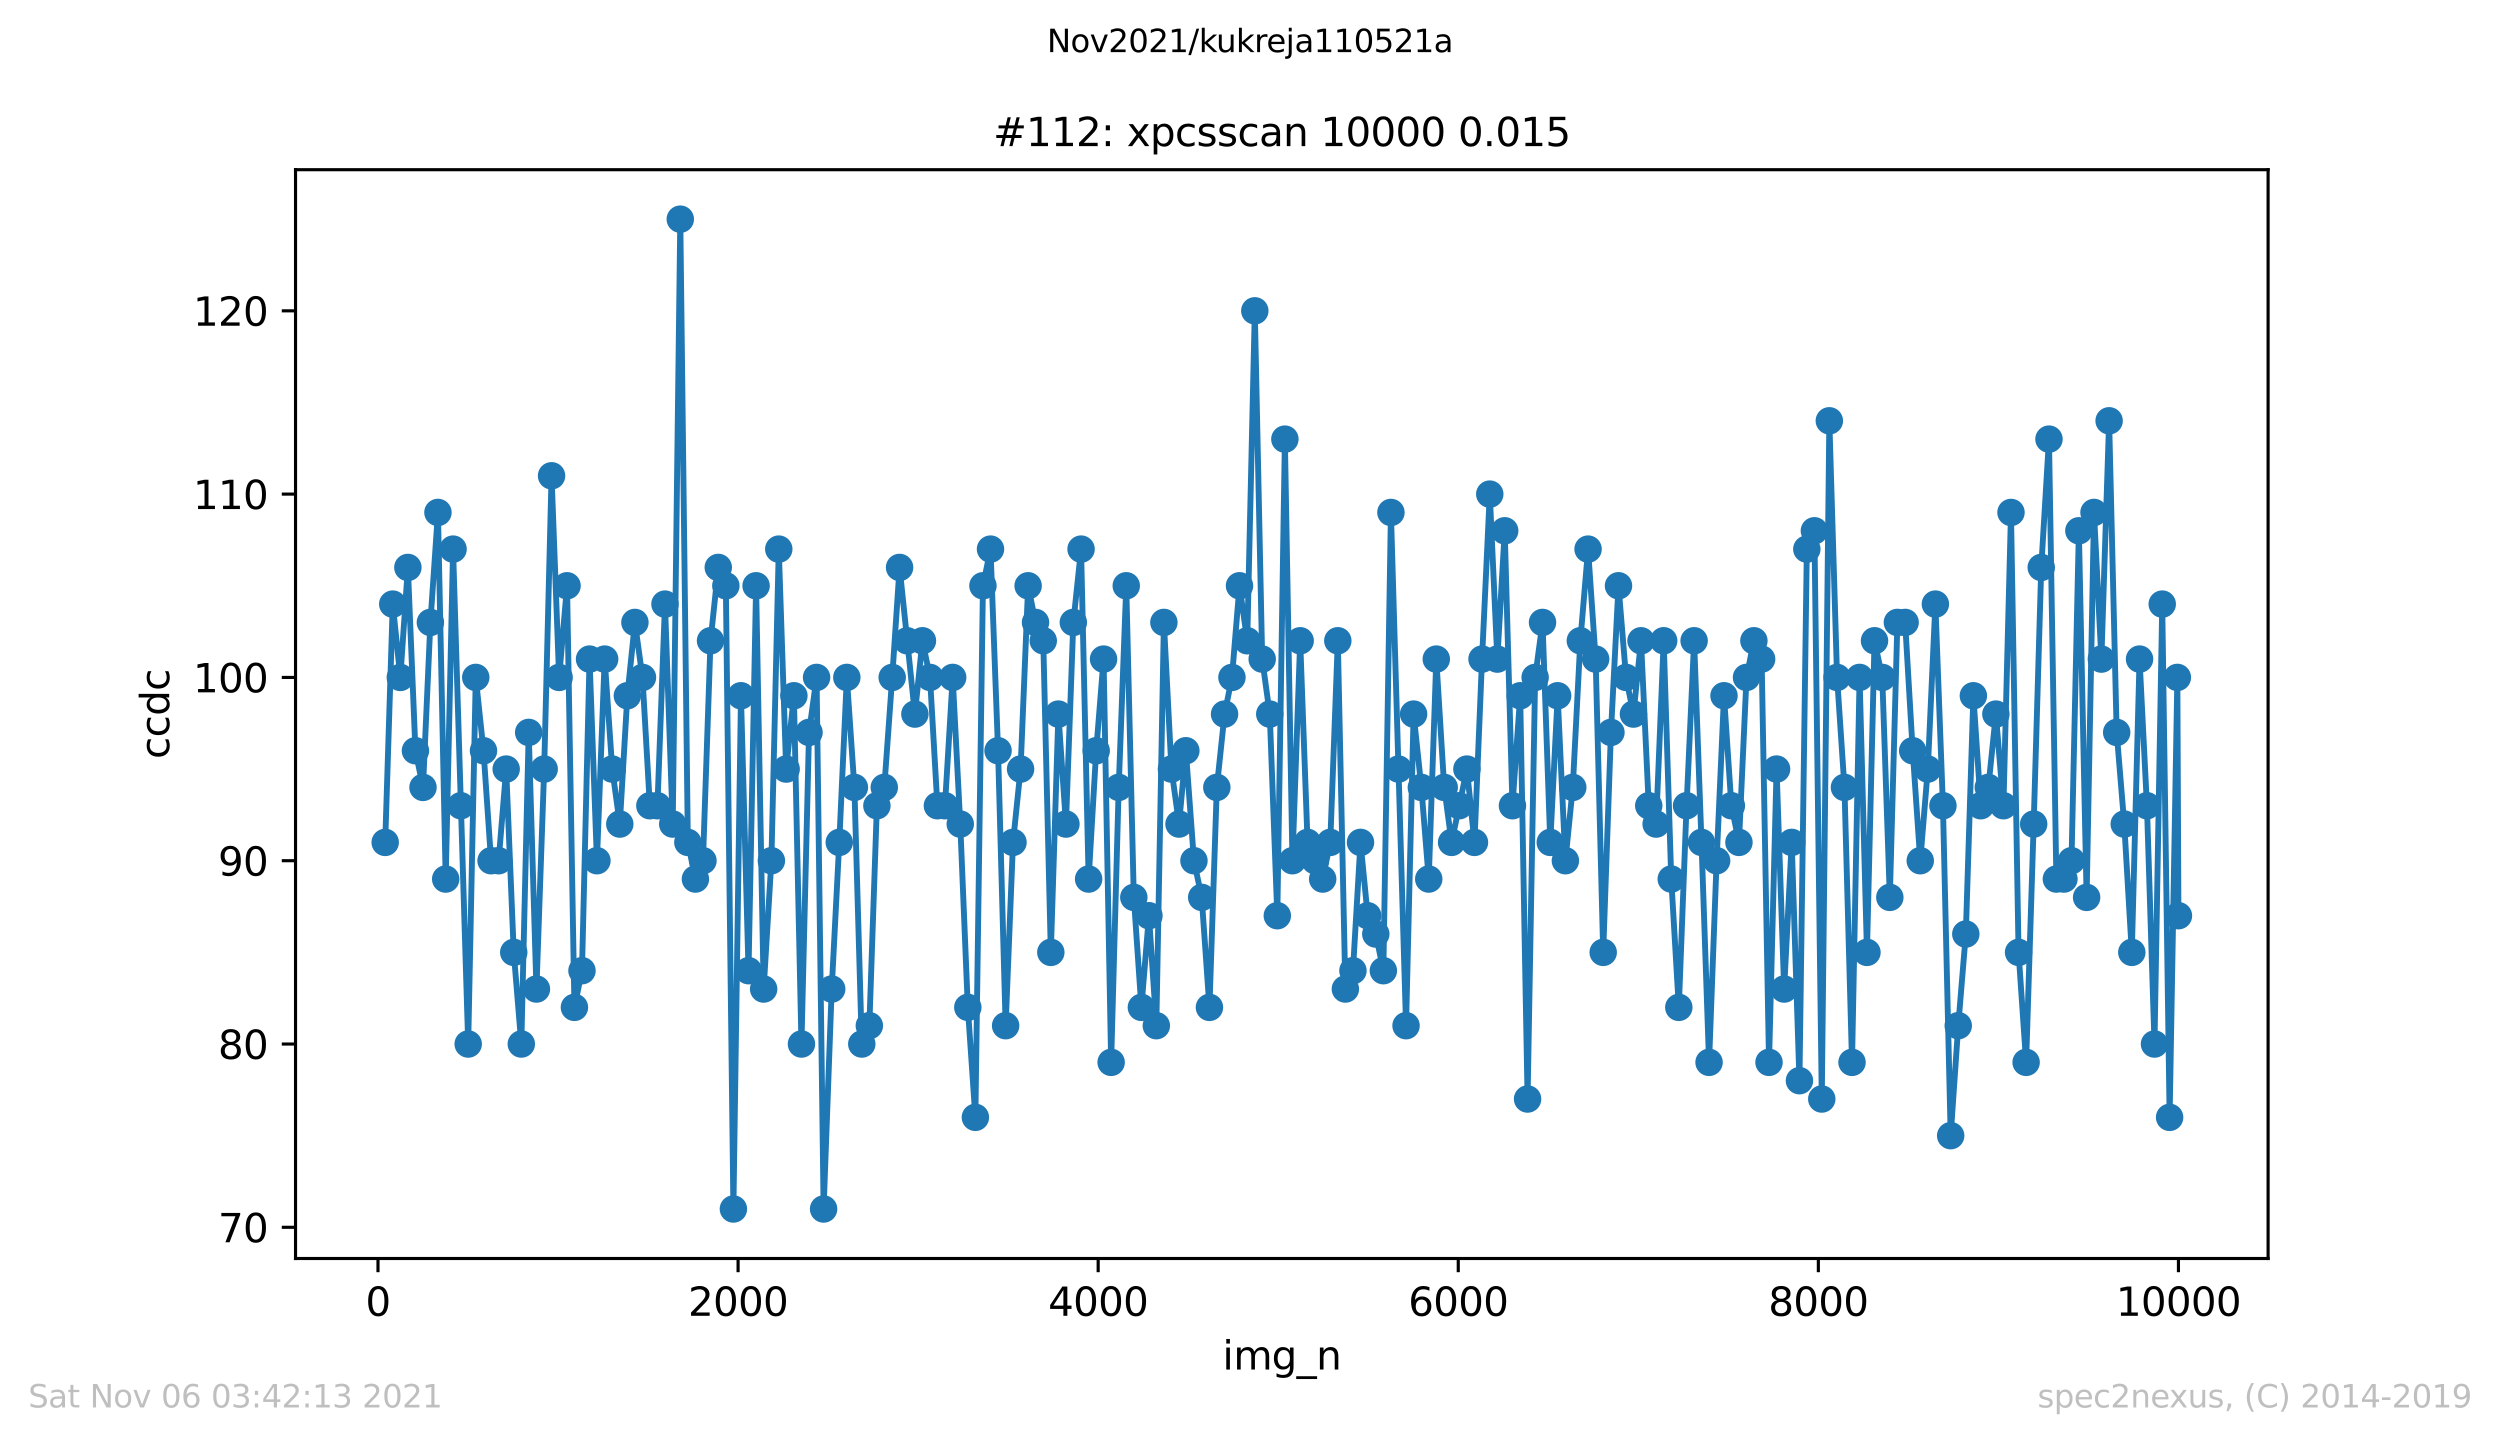
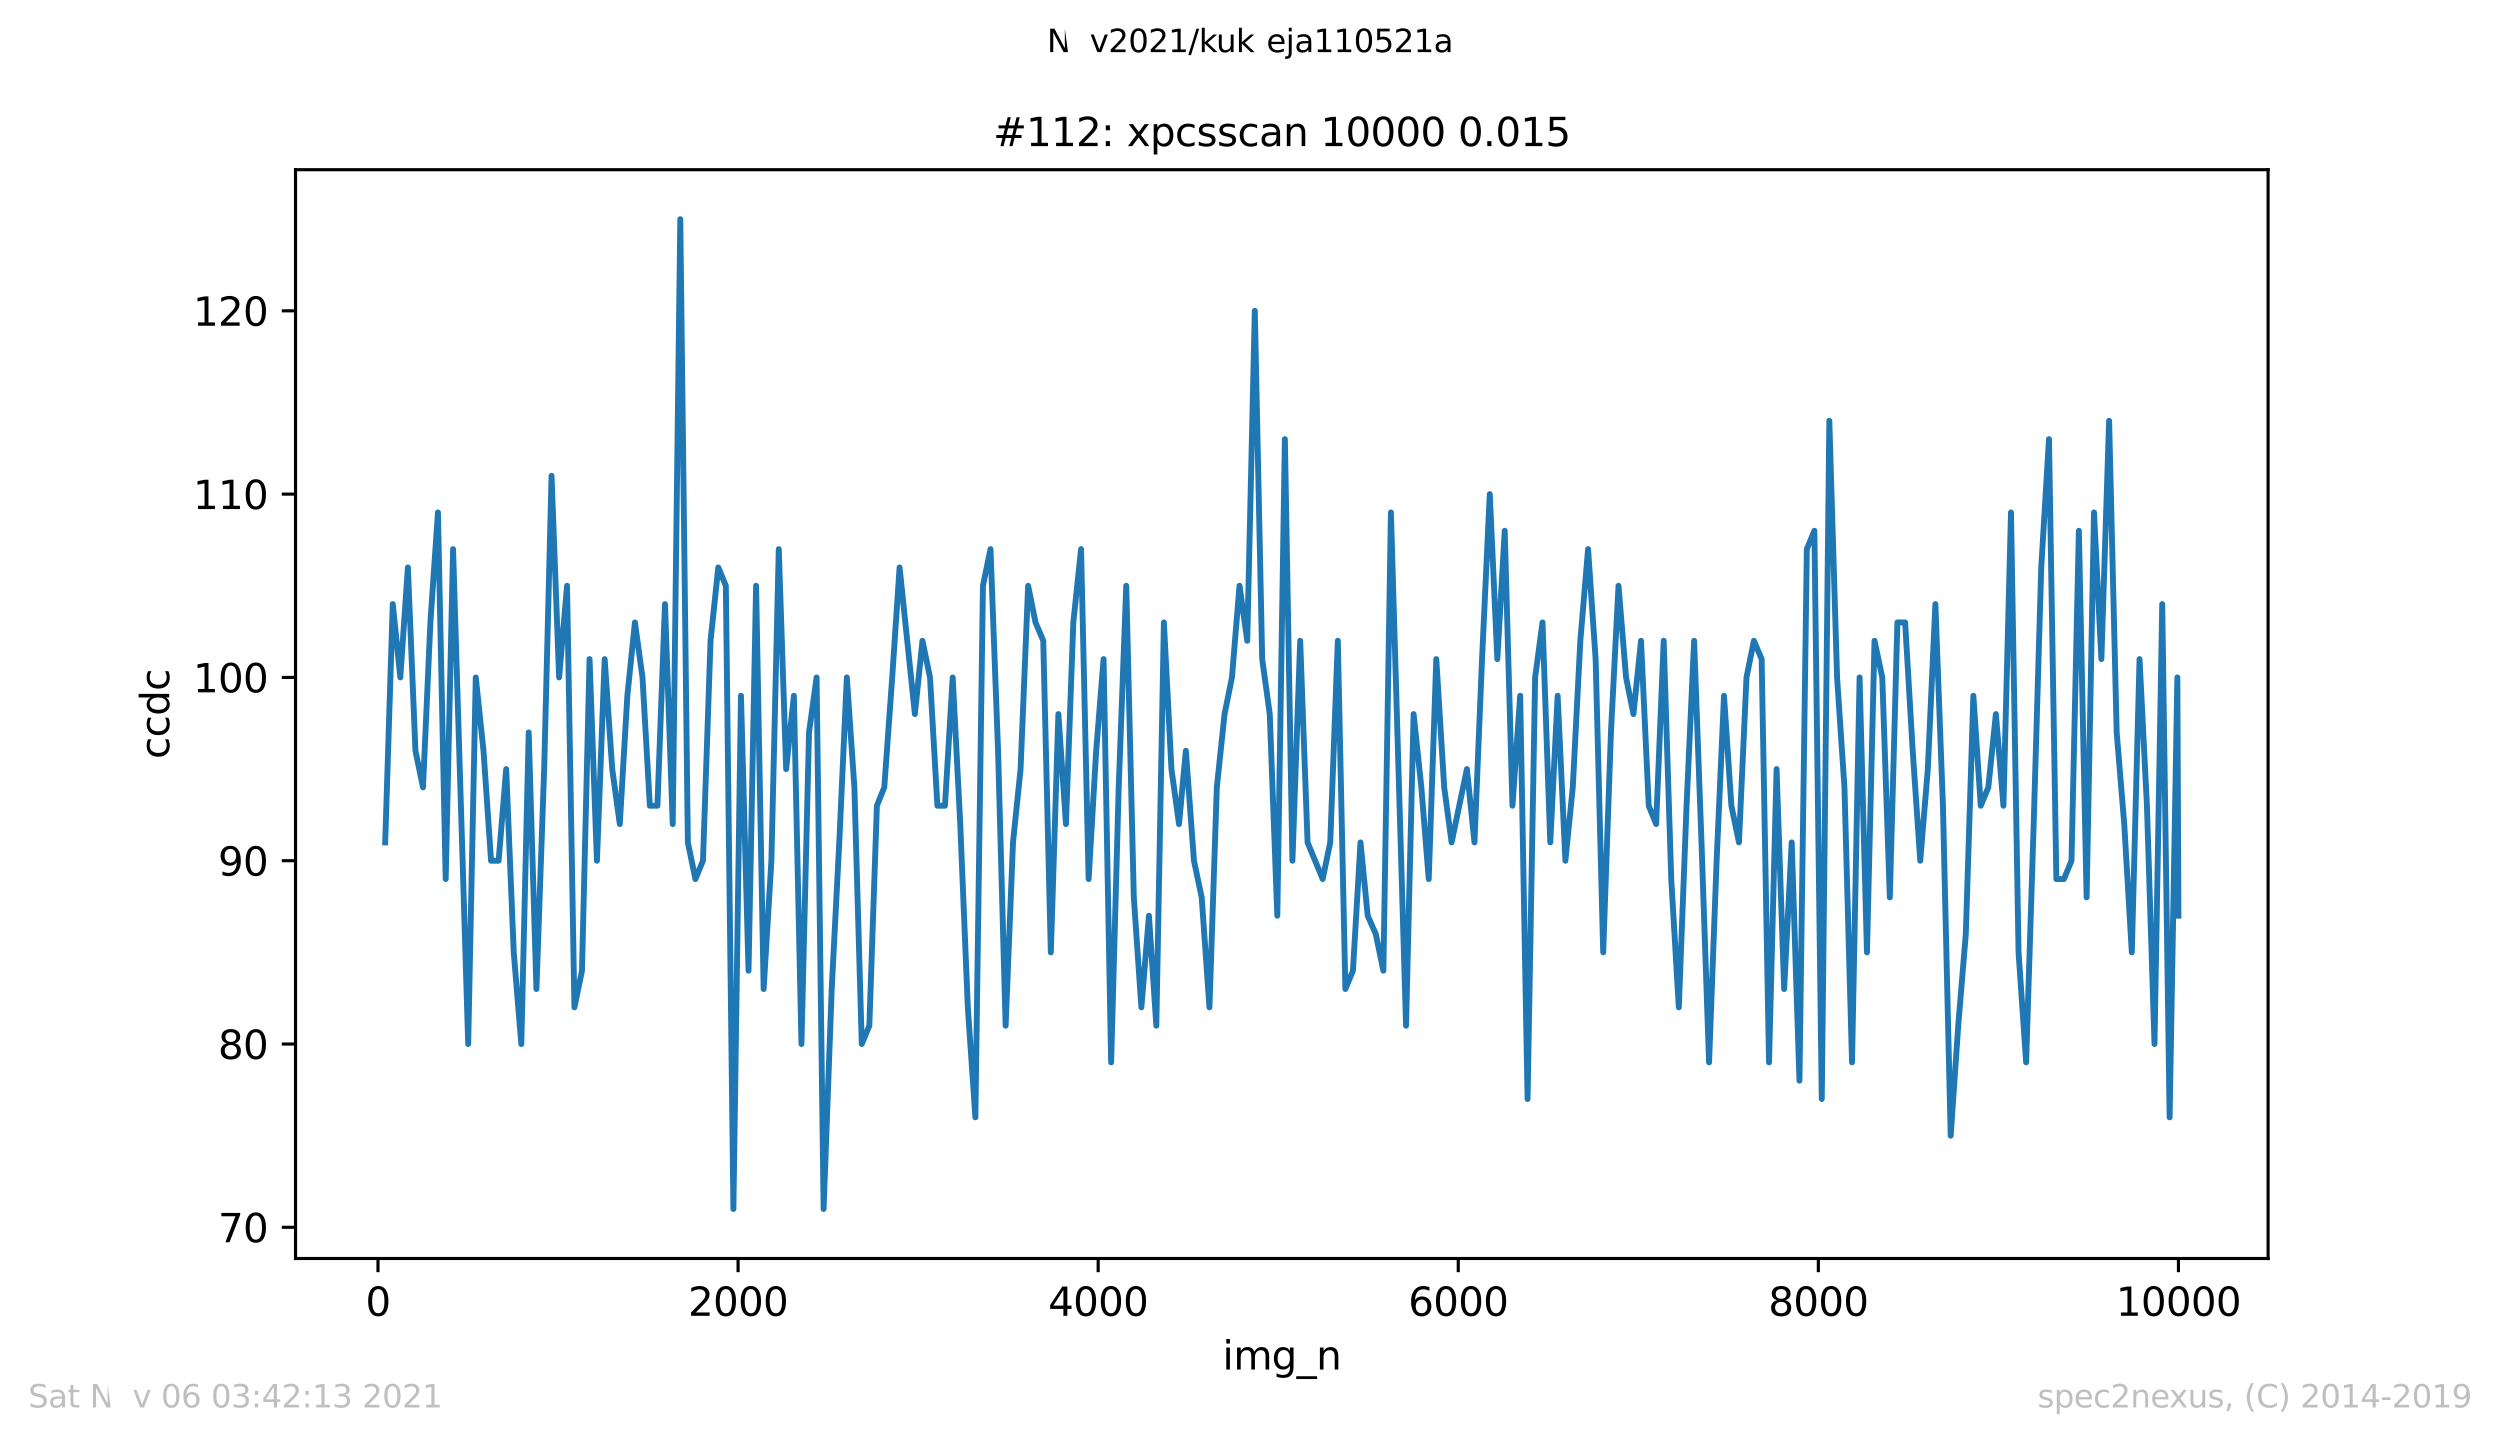
<svg xmlns="http://www.w3.org/2000/svg" xmlns:xlink="http://www.w3.org/1999/xlink" height="367.2pt" version="1.1" viewBox="0 0 636.48 367.2" width="636.48pt">
  <defs>
    <style type="text/css">*{stroke-linecap:butt;stroke-linejoin:round;}</style>
  </defs>
  <g id="figure_1">
    <g id="patch_1">
      <path d="M 0 367.2  L 636.48 367.2  L 636.48 0  L 0 0  z " style="fill:#ffffff;" />
    </g>
    <g id="axes_1">
      <g id="patch_2">
        <path d="M 75.24 320.4  L 577.44 320.4  L 577.44 43.2  L 75.24 43.2  z " style="fill:#ffffff;" />
      </g>
      <g id="matplotlib.axis_1">
        <g id="xtick_1">
          <g id="line2d_1">
            <defs>
              <path d="M 0 0  L 0 3.5  " id="mbf42a141cd" style="stroke:#000000;stroke-width:0.8;" />
            </defs>
            <g>
              <use style="stroke:#000000;stroke-width:0.8;" x="96.234" xlink:href="#mbf42a141cd" y="320.4" />
            </g>
          </g>
          <g id="text_1">
            <g transform="translate(93.053 334.998)scale(0.1 -0.1)">
              <defs>
                <path d="M 2034 4250  Q 1547 4250 1301 3770  Q 1056 3291 1056 2328  Q 1056 1369 1301 889  Q 1547 409 2034 409  Q 2525 409 2770 889  Q 3016 1369 3016 2328  Q 3016 3291 2770 3770  Q 2525 4250 2034 4250  z M 2034 4750  Q 2819 4750 3233 4129  Q 3647 3509 3647 2328  Q 3647 1150 3233 529  Q 2819 -91 2034 -91  Q 1250 -91 836 529  Q 422 1150 422 2328  Q 422 3509 836 4129  Q 1250 4750 2034 4750  z " id="DejaVuSans-30" transform="scale(0.016)" />
              </defs>
              <use xlink:href="#DejaVuSans-30" />
            </g>
          </g>
        </g>
        <g id="xtick_2">
          <g id="line2d_2">
            <g>
              <use style="stroke:#000000;stroke-width:0.8;" x="187.91" xlink:href="#mbf42a141cd" y="320.4" />
            </g>
          </g>
          <g id="text_2">
            <g transform="translate(175.185 334.998)scale(0.1 -0.1)">
              <defs>
                <path d="M 1228 531  L 3431 531  L 3431 0  L 469 0  L 469 531  Q 828 903 1448 1529  Q 2069 2156 2228 2338  Q 2531 2678 2651 2914  Q 2772 3150 2772 3378  Q 2772 3750 2511 3984  Q 2250 4219 1831 4219  Q 1534 4219 1204 4116  Q 875 4013 500 3803  L 500 4441  Q 881 4594 1212 4672  Q 1544 4750 1819 4750  Q 2544 4750 2975 4387  Q 3406 4025 3406 3419  Q 3406 3131 3298 2873  Q 3191 2616 2906 2266  Q 2828 2175 2409 1742  Q 1991 1309 1228 531  z " id="DejaVuSans-32" transform="scale(0.016)" />
              </defs>
              <use xlink:href="#DejaVuSans-32" />
              <use x="63.623" xlink:href="#DejaVuSans-30" />
              <use x="127.246" xlink:href="#DejaVuSans-30" />
              <use x="190.869" xlink:href="#DejaVuSans-30" />
            </g>
          </g>
        </g>
        <g id="xtick_3">
          <g id="line2d_3">
            <g>
              <use style="stroke:#000000;stroke-width:0.8;" x="279.585" xlink:href="#mbf42a141cd" y="320.4" />
            </g>
          </g>
          <g id="text_3">
            <g transform="translate(266.86 334.998)scale(0.1 -0.1)">
              <defs>
                <path d="M 2419 4116  L 825 1625  L 2419 1625  L 2419 4116  z M 2253 4666  L 3047 4666  L 3047 1625  L 3713 1625  L 3713 1100  L 3047 1100  L 3047 0  L 2419 0  L 2419 1100  L 313 1100  L 313 1709  L 2253 4666  z " id="DejaVuSans-34" transform="scale(0.016)" />
              </defs>
              <use xlink:href="#DejaVuSans-34" />
              <use x="63.623" xlink:href="#DejaVuSans-30" />
              <use x="127.246" xlink:href="#DejaVuSans-30" />
              <use x="190.869" xlink:href="#DejaVuSans-30" />
            </g>
          </g>
        </g>
        <g id="xtick_4">
          <g id="line2d_4">
            <g>
              <use style="stroke:#000000;stroke-width:0.8;" x="371.261" xlink:href="#mbf42a141cd" y="320.4" />
            </g>
          </g>
          <g id="text_4">
            <g transform="translate(358.536 334.998)scale(0.1 -0.1)">
              <defs>
                <path d="M 2113 2584  Q 1688 2584 1439 2293  Q 1191 2003 1191 1497  Q 1191 994 1439 701  Q 1688 409 2113 409  Q 2538 409 2786 701  Q 3034 994 3034 1497  Q 3034 2003 2786 2293  Q 2538 2584 2113 2584  z M 3366 4563  L 3366 3988  Q 3128 4100 2886 4159  Q 2644 4219 2406 4219  Q 1781 4219 1451 3797  Q 1122 3375 1075 2522  Q 1259 2794 1537 2939  Q 1816 3084 2150 3084  Q 2853 3084 3261 2657  Q 3669 2231 3669 1497  Q 3669 778 3244 343  Q 2819 -91 2113 -91  Q 1303 -91 875 529  Q 447 1150 447 2328  Q 447 3434 972 4092  Q 1497 4750 2381 4750  Q 2619 4750 2861 4703  Q 3103 4656 3366 4563  z " id="DejaVuSans-36" transform="scale(0.016)" />
              </defs>
              <use xlink:href="#DejaVuSans-36" />
              <use x="63.623" xlink:href="#DejaVuSans-30" />
              <use x="127.246" xlink:href="#DejaVuSans-30" />
              <use x="190.869" xlink:href="#DejaVuSans-30" />
            </g>
          </g>
        </g>
        <g id="xtick_5">
          <g id="line2d_5">
            <g>
              <use style="stroke:#000000;stroke-width:0.8;" x="462.937" xlink:href="#mbf42a141cd" y="320.4" />
            </g>
          </g>
          <g id="text_5">
            <g transform="translate(450.212 334.998)scale(0.1 -0.1)">
              <defs>
                <path d="M 2034 2216  Q 1584 2216 1326 1975  Q 1069 1734 1069 1313  Q 1069 891 1326 650  Q 1584 409 2034 409  Q 2484 409 2743 651  Q 3003 894 3003 1313  Q 3003 1734 2745 1975  Q 2488 2216 2034 2216  z M 1403 2484  Q 997 2584 770 2862  Q 544 3141 544 3541  Q 544 4100 942 4425  Q 1341 4750 2034 4750  Q 2731 4750 3128 4425  Q 3525 4100 3525 3541  Q 3525 3141 3298 2862  Q 3072 2584 2669 2484  Q 3125 2378 3379 2068  Q 3634 1759 3634 1313  Q 3634 634 3220 271  Q 2806 -91 2034 -91  Q 1263 -91 848 271  Q 434 634 434 1313  Q 434 1759 690 2068  Q 947 2378 1403 2484  z M 1172 3481  Q 1172 3119 1398 2916  Q 1625 2713 2034 2713  Q 2441 2713 2670 2916  Q 2900 3119 2900 3481  Q 2900 3844 2670 4047  Q 2441 4250 2034 4250  Q 1625 4250 1398 4047  Q 1172 3844 1172 3481  z " id="DejaVuSans-38" transform="scale(0.016)" />
              </defs>
              <use xlink:href="#DejaVuSans-38" />
              <use x="63.623" xlink:href="#DejaVuSans-30" />
              <use x="127.246" xlink:href="#DejaVuSans-30" />
              <use x="190.869" xlink:href="#DejaVuSans-30" />
            </g>
          </g>
        </g>
        <g id="xtick_6">
          <g id="line2d_6">
            <g>
              <use style="stroke:#000000;stroke-width:0.8;" x="554.613" xlink:href="#mbf42a141cd" y="320.4" />
            </g>
          </g>
          <g id="text_6">
            <g transform="translate(538.706 334.998)scale(0.1 -0.1)">
              <defs>
                <path d="M 794 531  L 1825 531  L 1825 4091  L 703 3866  L 703 4441  L 1819 4666  L 2450 4666  L 2450 531  L 3481 531  L 3481 0  L 794 0  L 794 531  z " id="DejaVuSans-31" transform="scale(0.016)" />
              </defs>
              <use xlink:href="#DejaVuSans-31" />
              <use x="63.623" xlink:href="#DejaVuSans-30" />
              <use x="127.246" xlink:href="#DejaVuSans-30" />
              <use x="190.869" xlink:href="#DejaVuSans-30" />
              <use x="254.492" xlink:href="#DejaVuSans-30" />
            </g>
          </g>
        </g>
        <g id="text_7">
          <g transform="translate(311.238 348.677)scale(0.1 -0.1)">
            <defs>
              <path d="M 603 3500  L 1178 3500  L 1178 0  L 603 0  L 603 3500  z M 603 4863  L 1178 4863  L 1178 4134  L 603 4134  L 603 4863  z " id="DejaVuSans-69" transform="scale(0.016)" />
              <path d="M 3328 2828  Q 3544 3216 3844 3400  Q 4144 3584 4550 3584  Q 5097 3584 5394 3201  Q 5691 2819 5691 2113  L 5691 0  L 5113 0  L 5113 2094  Q 5113 2597 4934 2840  Q 4756 3084 4391 3084  Q 3944 3084 3684 2787  Q 3425 2491 3425 1978  L 3425 0  L 2847 0  L 2847 2094  Q 2847 2600 2669 2842  Q 2491 3084 2119 3084  Q 1678 3084 1418 2786  Q 1159 2488 1159 1978  L 1159 0  L 581 0  L 581 3500  L 1159 3500  L 1159 2956  Q 1356 3278 1631 3431  Q 1906 3584 2284 3584  Q 2666 3584 2933 3390  Q 3200 3197 3328 2828  z " id="DejaVuSans-6d" transform="scale(0.016)" />
              <path d="M 2906 1791  Q 2906 2416 2648 2759  Q 2391 3103 1925 3103  Q 1463 3103 1205 2759  Q 947 2416 947 1791  Q 947 1169 1205 825  Q 1463 481 1925 481  Q 2391 481 2648 825  Q 2906 1169 2906 1791  z M 3481 434  Q 3481 -459 3084 -895  Q 2688 -1331 1869 -1331  Q 1566 -1331 1297 -1286  Q 1028 -1241 775 -1147  L 775 -588  Q 1028 -725 1275 -790  Q 1522 -856 1778 -856  Q 2344 -856 2625 -561  Q 2906 -266 2906 331  L 2906 616  Q 2728 306 2450 153  Q 2172 0 1784 0  Q 1141 0 747 490  Q 353 981 353 1791  Q 353 2603 747 3093  Q 1141 3584 1784 3584  Q 2172 3584 2450 3431  Q 2728 3278 2906 2969  L 2906 3500  L 3481 3500  L 3481 434  z " id="DejaVuSans-67" transform="scale(0.016)" />
              <path d="M 3263 -1063  L 3263 -1509  L -63 -1509  L -63 -1063  L 3263 -1063  z " id="DejaVuSans-5f" transform="scale(0.016)" />
              <path d="M 3513 2113  L 3513 0  L 2938 0  L 2938 2094  Q 2938 2591 2744 2837  Q 2550 3084 2163 3084  Q 1697 3084 1428 2787  Q 1159 2491 1159 1978  L 1159 0  L 581 0  L 581 3500  L 1159 3500  L 1159 2956  Q 1366 3272 1645 3428  Q 1925 3584 2291 3584  Q 2894 3584 3203 3211  Q 3513 2838 3513 2113  z " id="DejaVuSans-6e" transform="scale(0.016)" />
            </defs>
            <use xlink:href="#DejaVuSans-69" />
            <use x="27.783" xlink:href="#DejaVuSans-6d" />
            <use x="125.195" xlink:href="#DejaVuSans-67" />
            <use x="188.672" xlink:href="#DejaVuSans-5f" />
            <use x="238.672" xlink:href="#DejaVuSans-6e" />
          </g>
        </g>
      </g>
      <g id="matplotlib.axis_2">
        <g id="ytick_1">
          <g id="line2d_7">
            <defs>
              <path d="M 0 0  L -3.5 0  " id="m017de6bde2" style="stroke:#000000;stroke-width:0.8;" />
            </defs>
            <g>
              <use style="stroke:#000000;stroke-width:0.8;" x="75.24" xlink:href="#m017de6bde2" y="312.467" />
            </g>
          </g>
          <g id="text_8">
            <g transform="translate(55.515 316.266)scale(0.1 -0.1)">
              <defs>
                <path d="M 525 4666  L 3525 4666  L 3525 4397  L 1831 0  L 1172 0  L 2766 4134  L 525 4134  L 525 4666  z " id="DejaVuSans-37" transform="scale(0.016)" />
              </defs>
              <use xlink:href="#DejaVuSans-37" />
              <use x="63.623" xlink:href="#DejaVuSans-30" />
            </g>
          </g>
        </g>
        <g id="ytick_2">
          <g id="line2d_8">
            <g>
              <use style="stroke:#000000;stroke-width:0.8;" x="75.24" xlink:href="#m017de6bde2" y="265.8" />
            </g>
          </g>
          <g id="text_9">
            <g transform="translate(55.515 269.599)scale(0.1 -0.1)">
              <use xlink:href="#DejaVuSans-38" />
              <use x="63.623" xlink:href="#DejaVuSans-30" />
            </g>
          </g>
        </g>
        <g id="ytick_3">
          <g id="line2d_9">
            <g>
              <use style="stroke:#000000;stroke-width:0.8;" x="75.24" xlink:href="#m017de6bde2" y="219.133" />
            </g>
          </g>
          <g id="text_10">
            <g transform="translate(55.515 222.933)scale(0.1 -0.1)">
              <defs>
                <path d="M 703 97  L 703 672  Q 941 559 1184 500  Q 1428 441 1663 441  Q 2288 441 2617 861  Q 2947 1281 2994 2138  Q 2813 1869 2534 1725  Q 2256 1581 1919 1581  Q 1219 1581 811 2004  Q 403 2428 403 3163  Q 403 3881 828 4315  Q 1253 4750 1959 4750  Q 2769 4750 3195 4129  Q 3622 3509 3622 2328  Q 3622 1225 3098 567  Q 2575 -91 1691 -91  Q 1453 -91 1209 -44  Q 966 3 703 97  z M 1959 2075  Q 2384 2075 2632 2365  Q 2881 2656 2881 3163  Q 2881 3666 2632 3958  Q 2384 4250 1959 4250  Q 1534 4250 1286 3958  Q 1038 3666 1038 3163  Q 1038 2656 1286 2365  Q 1534 2075 1959 2075  z " id="DejaVuSans-39" transform="scale(0.016)" />
              </defs>
              <use xlink:href="#DejaVuSans-39" />
              <use x="63.623" xlink:href="#DejaVuSans-30" />
            </g>
          </g>
        </g>
        <g id="ytick_4">
          <g id="line2d_10">
            <g>
              <use style="stroke:#000000;stroke-width:0.8;" x="75.24" xlink:href="#m017de6bde2" y="172.467" />
            </g>
          </g>
          <g id="text_11">
            <g transform="translate(49.153 176.266)scale(0.1 -0.1)">
              <use xlink:href="#DejaVuSans-31" />
              <use x="63.623" xlink:href="#DejaVuSans-30" />
              <use x="127.246" xlink:href="#DejaVuSans-30" />
            </g>
          </g>
        </g>
        <g id="ytick_5">
          <g id="line2d_11">
            <g>
              <use style="stroke:#000000;stroke-width:0.8;" x="75.24" xlink:href="#m017de6bde2" y="125.8" />
            </g>
          </g>
          <g id="text_12">
            <g transform="translate(49.153 129.599)scale(0.1 -0.1)">
              <use xlink:href="#DejaVuSans-31" />
              <use x="63.623" xlink:href="#DejaVuSans-31" />
              <use x="127.246" xlink:href="#DejaVuSans-30" />
            </g>
          </g>
        </g>
        <g id="ytick_6">
          <g id="line2d_12">
            <g>
              <use style="stroke:#000000;stroke-width:0.8;" x="75.24" xlink:href="#m017de6bde2" y="79.133" />
            </g>
          </g>
          <g id="text_13">
            <g transform="translate(49.153 82.933)scale(0.1 -0.1)">
              <use xlink:href="#DejaVuSans-31" />
              <use x="63.623" xlink:href="#DejaVuSans-32" />
              <use x="127.246" xlink:href="#DejaVuSans-30" />
            </g>
          </g>
        </g>
        <g id="text_14">
          <g transform="translate(43.073 193.222)rotate(-90)scale(0.1 -0.1)">
            <defs>
              <path d="M 3122 3366  L 3122 2828  Q 2878 2963 2633 3030  Q 2388 3097 2138 3097  Q 1578 3097 1268 2742  Q 959 2388 959 1747  Q 959 1106 1268 751  Q 1578 397 2138 397  Q 2388 397 2633 464  Q 2878 531 3122 666  L 3122 134  Q 2881 22 2623 -34  Q 2366 -91 2075 -91  Q 1284 -91 818 406  Q 353 903 353 1747  Q 353 2603 823 3093  Q 1294 3584 2113 3584  Q 2378 3584 2631 3529  Q 2884 3475 3122 3366  z " id="DejaVuSans-63" transform="scale(0.016)" />
              <path d="M 2906 2969  L 2906 4863  L 3481 4863  L 3481 0  L 2906 0  L 2906 525  Q 2725 213 2448 61  Q 2172 -91 1784 -91  Q 1150 -91 751 415  Q 353 922 353 1747  Q 353 2572 751 3078  Q 1150 3584 1784 3584  Q 2172 3584 2448 3432  Q 2725 3281 2906 2969  z M 947 1747  Q 947 1113 1208 752  Q 1469 391 1925 391  Q 2381 391 2643 752  Q 2906 1113 2906 1747  Q 2906 2381 2643 2742  Q 2381 3103 1925 3103  Q 1469 3103 1208 2742  Q 947 2381 947 1747  z " id="DejaVuSans-64" transform="scale(0.016)" />
            </defs>
            <use xlink:href="#DejaVuSans-63" />
            <use x="54.98" xlink:href="#DejaVuSans-63" />
            <use x="109.961" xlink:href="#DejaVuSans-64" />
            <use x="173.438" xlink:href="#DejaVuSans-63" />
          </g>
        </g>
      </g>
      <g id="line2d_13">
        <path clip-path="url(#pdc84f602b0)" d="M 98.067 214.467  L 99.992 153.8  L 101.918 172.467  L 103.843 144.467  L 105.768 191.133  L 107.693 200.467  L 109.573 158.467  L 111.498 130.467  L 113.469 223.8  L 115.348 139.8  L 119.199 265.8  L 121.124 172.467  L 123.095 191.133  L 125.02 219.133  L 126.945 219.133  L 128.87 195.8  L 130.796 242.467  L 132.721 265.8  L 134.6 186.467  L 136.571 251.8  L 138.542 195.8  L 140.421 121.133  L 142.347 172.467  L 144.364 149.133  L 146.243 256.467  L 148.168 247.133  L 150.093 167.8  L 151.973 219.133  L 153.944 167.8  L 155.869 195.8  L 157.794 209.8  L 159.719 177.133  L 161.644 158.467  L 163.57 172.467  L 165.449 205.133  L 167.374 205.133  L 169.299 153.8  L 171.27 209.8  L 173.196 55.8  L 175.121 214.467  L 177.046 223.8  L 178.971 219.133  L 180.896 163.133  L 182.867 144.467  L 184.793 149.133  L 186.718 307.8  L 188.643 177.133  L 190.568 247.133  L 192.493 149.133  L 194.419 251.8  L 196.39 219.133  L 198.269 139.8  L 200.148 195.8  L 202.119 177.133  L 204.044 265.8  L 205.97 186.467  L 207.895 172.467  L 209.683 307.8  L 211.745 251.8  L 213.67 214.467  L 215.596 172.467  L 217.521 200.467  L 219.4 265.8  L 221.325 261.133  L 223.251 205.133  L 225.13 200.467  L 227.147 172.467  L 229.026 144.467  L 232.922 181.8  L 234.848 163.133  L 236.773 172.467  L 238.652 205.133  L 240.577 205.133  L 242.548 172.467  L 244.474 209.8  L 246.399 256.467  L 248.324 284.467  L 250.249 149.133  L 252.174 139.8  L 254.099 191.133  L 256.025 261.133  L 257.904 214.467  L 259.829 195.8  L 261.754 149.133  L 263.634 158.467  L 265.605 163.133  L 267.53 242.467  L 269.455 181.8  L 271.38 209.8  L 273.26 158.467  L 275.231 139.8  L 277.156 223.8  L 279.081 191.133  L 280.96 167.8  L 282.886 270.467  L 284.811 200.467  L 286.736 149.133  L 288.661 228.467  L 290.586 256.467  L 292.512 233.133  L 294.391 261.133  L 296.316 158.467  L 298.241 195.8  L 300.167 209.8  L 301.908 191.133  L 303.971 219.133  L 305.942 228.467  L 307.913 256.467  L 309.793 200.467  L 311.764 181.8  L 313.643 172.467  L 315.568 149.133  L 317.539 163.133  L 319.464 79.133  L 321.344 167.8  L 323.269 181.8  L 325.194 233.133  L 327.119 111.8  L 329.044 219.133  L 331.015 163.133  L 332.895 214.467  L 336.745 223.8  L 338.67 214.467  L 340.596 163.133  L 342.521 251.8  L 344.446 247.133  L 346.371 214.467  L 348.205 233.133  L 350.267 237.8  L 352.193 247.133  L 354.118 130.467  L 357.968 261.133  L 359.893 181.8  L 361.864 200.467  L 363.744 223.8  L 365.669 167.8  L 367.686 200.467  L 369.565 214.467  L 373.461 195.8  L 375.387 214.467  L 377.312 167.8  L 379.283 125.8  L 381.208 167.8  L 383.087 135.133  L 385.058 205.133  L 387.029 177.133  L 388.909 279.8  L 390.834 172.467  L 392.713 158.467  L 394.684 214.467  L 396.564 177.133  L 398.535 219.133  L 400.414 200.467  L 402.339 163.133  L 404.31 139.8  L 406.235 167.8  L 408.161 242.467  L 410.132 186.467  L 412.057 149.133  L 413.982 172.467  L 415.861 181.8  L 417.787 163.133  L 419.758 205.133  L 421.637 209.8  L 423.562 163.133  L 425.487 223.8  L 427.413 256.467  L 429.384 205.133  L 431.309 163.133  L 433.188 214.467  L 435.113 270.467  L 437.039 219.133  L 438.918 177.133  L 440.797 205.133  L 442.722 214.467  L 444.648 172.467  L 446.527 163.133  L 448.498 167.8  L 450.377 270.467  L 452.303 195.8  L 454.228 251.8  L 456.153 214.467  L 458.124 275.133  L 460.003 139.8  L 461.928 135.133  L 463.808 279.8  L 465.733 107.133  L 467.704 172.467  L 469.583 200.467  L 471.509 270.467  L 473.434 172.467  L 475.313 242.467  L 477.238 163.133  L 479.209 172.467  L 481.135 228.467  L 483.06 158.467  L 485.031 158.467  L 486.956 191.133  L 488.881 219.133  L 490.806 195.8  L 492.732 153.8  L 494.657 205.133  L 496.628 289.133  L 498.553 261.133  L 500.478 237.8  L 502.403 177.133  L 504.283 205.133  L 506.208 200.467  L 508.133 181.8  L 510.058 205.133  L 511.983 130.467  L 513.909 242.467  L 515.834 270.467  L 517.759 209.8  L 519.684 144.467  L 521.655 111.8  L 523.535 223.8  L 525.46 223.8  L 527.385 219.133  L 529.264 135.133  L 531.235 228.467  L 533.115 130.467  L 534.994 167.8  L 536.965 107.133  L 538.89 186.467  L 540.816 209.8  L 542.741 242.467  L 544.712 167.8  L 546.591 205.133  L 548.516 265.8  L 550.487 153.8  L 552.367 284.467  L 554.338 172.467  L 554.613 233.133  L 554.613 233.133  " style="fill:none;stroke:#1f77b4;stroke-linecap:square;stroke-width:1.5;" />
        <defs>
-           <path d="M 0 3  C 0.796 3 1.559 2.684 2.121 2.121  C 2.684 1.559 3 0.796 3 0  C 3 -0.796 2.684 -1.559 2.121 -2.121  C 1.559 -2.684 0.796 -3 0 -3  C -0.796 -3 -1.559 -2.684 -2.121 -2.121  C -2.684 -1.559 -3 -0.796 -3 0  C -3 0.796 -2.684 1.559 -2.121 2.121  C -1.559 2.684 -0.796 3 0 3  z " id="m38f73e0244" style="stroke:#1f77b4;" />
-         </defs>
+           </defs>
        <g clip-path="url(#pdc84f602b0)">
          <use style="fill:#1f77b4;stroke:#1f77b4;" x="98.067" xlink:href="#m38f73e0244" y="214.467" />
          <use style="fill:#1f77b4;stroke:#1f77b4;" x="99.992" xlink:href="#m38f73e0244" y="153.8" />
          <use style="fill:#1f77b4;stroke:#1f77b4;" x="101.918" xlink:href="#m38f73e0244" y="172.467" />
          <use style="fill:#1f77b4;stroke:#1f77b4;" x="103.843" xlink:href="#m38f73e0244" y="144.467" />
          <use style="fill:#1f77b4;stroke:#1f77b4;" x="105.768" xlink:href="#m38f73e0244" y="191.133" />
          <use style="fill:#1f77b4;stroke:#1f77b4;" x="107.693" xlink:href="#m38f73e0244" y="200.467" />
          <use style="fill:#1f77b4;stroke:#1f77b4;" x="109.573" xlink:href="#m38f73e0244" y="158.467" />
          <use style="fill:#1f77b4;stroke:#1f77b4;" x="111.498" xlink:href="#m38f73e0244" y="130.467" />
          <use style="fill:#1f77b4;stroke:#1f77b4;" x="113.469" xlink:href="#m38f73e0244" y="223.8" />
          <use style="fill:#1f77b4;stroke:#1f77b4;" x="115.348" xlink:href="#m38f73e0244" y="139.8" />
          <use style="fill:#1f77b4;stroke:#1f77b4;" x="117.319" xlink:href="#m38f73e0244" y="205.133" />
          <use style="fill:#1f77b4;stroke:#1f77b4;" x="119.199" xlink:href="#m38f73e0244" y="265.8" />
          <use style="fill:#1f77b4;stroke:#1f77b4;" x="121.124" xlink:href="#m38f73e0244" y="172.467" />
          <use style="fill:#1f77b4;stroke:#1f77b4;" x="123.095" xlink:href="#m38f73e0244" y="191.133" />
          <use style="fill:#1f77b4;stroke:#1f77b4;" x="125.02" xlink:href="#m38f73e0244" y="219.133" />
          <use style="fill:#1f77b4;stroke:#1f77b4;" x="126.945" xlink:href="#m38f73e0244" y="219.133" />
          <use style="fill:#1f77b4;stroke:#1f77b4;" x="128.87" xlink:href="#m38f73e0244" y="195.8" />
          <use style="fill:#1f77b4;stroke:#1f77b4;" x="130.796" xlink:href="#m38f73e0244" y="242.467" />
          <use style="fill:#1f77b4;stroke:#1f77b4;" x="132.721" xlink:href="#m38f73e0244" y="265.8" />
          <use style="fill:#1f77b4;stroke:#1f77b4;" x="134.6" xlink:href="#m38f73e0244" y="186.467" />
          <use style="fill:#1f77b4;stroke:#1f77b4;" x="136.571" xlink:href="#m38f73e0244" y="251.8" />
          <use style="fill:#1f77b4;stroke:#1f77b4;" x="138.542" xlink:href="#m38f73e0244" y="195.8" />
          <use style="fill:#1f77b4;stroke:#1f77b4;" x="140.421" xlink:href="#m38f73e0244" y="121.133" />
          <use style="fill:#1f77b4;stroke:#1f77b4;" x="142.347" xlink:href="#m38f73e0244" y="172.467" />
          <use style="fill:#1f77b4;stroke:#1f77b4;" x="144.364" xlink:href="#m38f73e0244" y="149.133" />
          <use style="fill:#1f77b4;stroke:#1f77b4;" x="146.243" xlink:href="#m38f73e0244" y="256.467" />
          <use style="fill:#1f77b4;stroke:#1f77b4;" x="148.168" xlink:href="#m38f73e0244" y="247.133" />
          <use style="fill:#1f77b4;stroke:#1f77b4;" x="150.093" xlink:href="#m38f73e0244" y="167.8" />
          <use style="fill:#1f77b4;stroke:#1f77b4;" x="151.973" xlink:href="#m38f73e0244" y="219.133" />
          <use style="fill:#1f77b4;stroke:#1f77b4;" x="153.944" xlink:href="#m38f73e0244" y="167.8" />
          <use style="fill:#1f77b4;stroke:#1f77b4;" x="155.869" xlink:href="#m38f73e0244" y="195.8" />
          <use style="fill:#1f77b4;stroke:#1f77b4;" x="157.794" xlink:href="#m38f73e0244" y="209.8" />
          <use style="fill:#1f77b4;stroke:#1f77b4;" x="159.719" xlink:href="#m38f73e0244" y="177.133" />
          <use style="fill:#1f77b4;stroke:#1f77b4;" x="161.644" xlink:href="#m38f73e0244" y="158.467" />
          <use style="fill:#1f77b4;stroke:#1f77b4;" x="163.57" xlink:href="#m38f73e0244" y="172.467" />
          <use style="fill:#1f77b4;stroke:#1f77b4;" x="165.449" xlink:href="#m38f73e0244" y="205.133" />
          <use style="fill:#1f77b4;stroke:#1f77b4;" x="167.374" xlink:href="#m38f73e0244" y="205.133" />
          <use style="fill:#1f77b4;stroke:#1f77b4;" x="169.299" xlink:href="#m38f73e0244" y="153.8" />
          <use style="fill:#1f77b4;stroke:#1f77b4;" x="171.27" xlink:href="#m38f73e0244" y="209.8" />
          <use style="fill:#1f77b4;stroke:#1f77b4;" x="173.196" xlink:href="#m38f73e0244" y="55.8" />
          <use style="fill:#1f77b4;stroke:#1f77b4;" x="175.121" xlink:href="#m38f73e0244" y="214.467" />
          <use style="fill:#1f77b4;stroke:#1f77b4;" x="177.046" xlink:href="#m38f73e0244" y="223.8" />
          <use style="fill:#1f77b4;stroke:#1f77b4;" x="178.971" xlink:href="#m38f73e0244" y="219.133" />
          <use style="fill:#1f77b4;stroke:#1f77b4;" x="180.896" xlink:href="#m38f73e0244" y="163.133" />
          <use style="fill:#1f77b4;stroke:#1f77b4;" x="182.867" xlink:href="#m38f73e0244" y="144.467" />
          <use style="fill:#1f77b4;stroke:#1f77b4;" x="184.793" xlink:href="#m38f73e0244" y="149.133" />
          <use style="fill:#1f77b4;stroke:#1f77b4;" x="186.718" xlink:href="#m38f73e0244" y="307.8" />
          <use style="fill:#1f77b4;stroke:#1f77b4;" x="188.643" xlink:href="#m38f73e0244" y="177.133" />
          <use style="fill:#1f77b4;stroke:#1f77b4;" x="190.568" xlink:href="#m38f73e0244" y="247.133" />
          <use style="fill:#1f77b4;stroke:#1f77b4;" x="192.493" xlink:href="#m38f73e0244" y="149.133" />
          <use style="fill:#1f77b4;stroke:#1f77b4;" x="194.419" xlink:href="#m38f73e0244" y="251.8" />
          <use style="fill:#1f77b4;stroke:#1f77b4;" x="196.39" xlink:href="#m38f73e0244" y="219.133" />
          <use style="fill:#1f77b4;stroke:#1f77b4;" x="198.269" xlink:href="#m38f73e0244" y="139.8" />
          <use style="fill:#1f77b4;stroke:#1f77b4;" x="200.148" xlink:href="#m38f73e0244" y="195.8" />
          <use style="fill:#1f77b4;stroke:#1f77b4;" x="202.119" xlink:href="#m38f73e0244" y="177.133" />
          <use style="fill:#1f77b4;stroke:#1f77b4;" x="204.044" xlink:href="#m38f73e0244" y="265.8" />
          <use style="fill:#1f77b4;stroke:#1f77b4;" x="205.97" xlink:href="#m38f73e0244" y="186.467" />
          <use style="fill:#1f77b4;stroke:#1f77b4;" x="207.895" xlink:href="#m38f73e0244" y="172.467" />
          <use style="fill:#1f77b4;stroke:#1f77b4;" x="209.683" xlink:href="#m38f73e0244" y="307.8" />
          <use style="fill:#1f77b4;stroke:#1f77b4;" x="211.745" xlink:href="#m38f73e0244" y="251.8" />
          <use style="fill:#1f77b4;stroke:#1f77b4;" x="213.67" xlink:href="#m38f73e0244" y="214.467" />
          <use style="fill:#1f77b4;stroke:#1f77b4;" x="215.596" xlink:href="#m38f73e0244" y="172.467" />
          <use style="fill:#1f77b4;stroke:#1f77b4;" x="217.521" xlink:href="#m38f73e0244" y="200.467" />
          <use style="fill:#1f77b4;stroke:#1f77b4;" x="219.4" xlink:href="#m38f73e0244" y="265.8" />
          <use style="fill:#1f77b4;stroke:#1f77b4;" x="221.325" xlink:href="#m38f73e0244" y="261.133" />
          <use style="fill:#1f77b4;stroke:#1f77b4;" x="223.251" xlink:href="#m38f73e0244" y="205.133" />
          <use style="fill:#1f77b4;stroke:#1f77b4;" x="225.13" xlink:href="#m38f73e0244" y="200.467" />
          <use style="fill:#1f77b4;stroke:#1f77b4;" x="227.147" xlink:href="#m38f73e0244" y="172.467" />
          <use style="fill:#1f77b4;stroke:#1f77b4;" x="229.026" xlink:href="#m38f73e0244" y="144.467" />
          <use style="fill:#1f77b4;stroke:#1f77b4;" x="230.951" xlink:href="#m38f73e0244" y="163.133" />
          <use style="fill:#1f77b4;stroke:#1f77b4;" x="232.922" xlink:href="#m38f73e0244" y="181.8" />
          <use style="fill:#1f77b4;stroke:#1f77b4;" x="234.848" xlink:href="#m38f73e0244" y="163.133" />
          <use style="fill:#1f77b4;stroke:#1f77b4;" x="236.773" xlink:href="#m38f73e0244" y="172.467" />
          <use style="fill:#1f77b4;stroke:#1f77b4;" x="238.652" xlink:href="#m38f73e0244" y="205.133" />
          <use style="fill:#1f77b4;stroke:#1f77b4;" x="240.577" xlink:href="#m38f73e0244" y="205.133" />
          <use style="fill:#1f77b4;stroke:#1f77b4;" x="242.548" xlink:href="#m38f73e0244" y="172.467" />
          <use style="fill:#1f77b4;stroke:#1f77b4;" x="244.474" xlink:href="#m38f73e0244" y="209.8" />
          <use style="fill:#1f77b4;stroke:#1f77b4;" x="246.399" xlink:href="#m38f73e0244" y="256.467" />
          <use style="fill:#1f77b4;stroke:#1f77b4;" x="248.324" xlink:href="#m38f73e0244" y="284.467" />
          <use style="fill:#1f77b4;stroke:#1f77b4;" x="250.249" xlink:href="#m38f73e0244" y="149.133" />
          <use style="fill:#1f77b4;stroke:#1f77b4;" x="252.174" xlink:href="#m38f73e0244" y="139.8" />
          <use style="fill:#1f77b4;stroke:#1f77b4;" x="254.099" xlink:href="#m38f73e0244" y="191.133" />
          <use style="fill:#1f77b4;stroke:#1f77b4;" x="256.025" xlink:href="#m38f73e0244" y="261.133" />
          <use style="fill:#1f77b4;stroke:#1f77b4;" x="257.904" xlink:href="#m38f73e0244" y="214.467" />
          <use style="fill:#1f77b4;stroke:#1f77b4;" x="259.829" xlink:href="#m38f73e0244" y="195.8" />
          <use style="fill:#1f77b4;stroke:#1f77b4;" x="261.754" xlink:href="#m38f73e0244" y="149.133" />
          <use style="fill:#1f77b4;stroke:#1f77b4;" x="263.634" xlink:href="#m38f73e0244" y="158.467" />
          <use style="fill:#1f77b4;stroke:#1f77b4;" x="265.605" xlink:href="#m38f73e0244" y="163.133" />
          <use style="fill:#1f77b4;stroke:#1f77b4;" x="267.53" xlink:href="#m38f73e0244" y="242.467" />
          <use style="fill:#1f77b4;stroke:#1f77b4;" x="269.455" xlink:href="#m38f73e0244" y="181.8" />
          <use style="fill:#1f77b4;stroke:#1f77b4;" x="271.38" xlink:href="#m38f73e0244" y="209.8" />
          <use style="fill:#1f77b4;stroke:#1f77b4;" x="273.26" xlink:href="#m38f73e0244" y="158.467" />
          <use style="fill:#1f77b4;stroke:#1f77b4;" x="275.231" xlink:href="#m38f73e0244" y="139.8" />
          <use style="fill:#1f77b4;stroke:#1f77b4;" x="277.156" xlink:href="#m38f73e0244" y="223.8" />
          <use style="fill:#1f77b4;stroke:#1f77b4;" x="279.081" xlink:href="#m38f73e0244" y="191.133" />
          <use style="fill:#1f77b4;stroke:#1f77b4;" x="280.96" xlink:href="#m38f73e0244" y="167.8" />
          <use style="fill:#1f77b4;stroke:#1f77b4;" x="282.886" xlink:href="#m38f73e0244" y="270.467" />
          <use style="fill:#1f77b4;stroke:#1f77b4;" x="284.811" xlink:href="#m38f73e0244" y="200.467" />
          <use style="fill:#1f77b4;stroke:#1f77b4;" x="286.736" xlink:href="#m38f73e0244" y="149.133" />
          <use style="fill:#1f77b4;stroke:#1f77b4;" x="288.661" xlink:href="#m38f73e0244" y="228.467" />
          <use style="fill:#1f77b4;stroke:#1f77b4;" x="290.586" xlink:href="#m38f73e0244" y="256.467" />
          <use style="fill:#1f77b4;stroke:#1f77b4;" x="292.512" xlink:href="#m38f73e0244" y="233.133" />
          <use style="fill:#1f77b4;stroke:#1f77b4;" x="294.391" xlink:href="#m38f73e0244" y="261.133" />
          <use style="fill:#1f77b4;stroke:#1f77b4;" x="296.316" xlink:href="#m38f73e0244" y="158.467" />
          <use style="fill:#1f77b4;stroke:#1f77b4;" x="298.241" xlink:href="#m38f73e0244" y="195.8" />
          <use style="fill:#1f77b4;stroke:#1f77b4;" x="300.167" xlink:href="#m38f73e0244" y="209.8" />
          <use style="fill:#1f77b4;stroke:#1f77b4;" x="301.908" xlink:href="#m38f73e0244" y="191.133" />
          <use style="fill:#1f77b4;stroke:#1f77b4;" x="303.971" xlink:href="#m38f73e0244" y="219.133" />
          <use style="fill:#1f77b4;stroke:#1f77b4;" x="305.942" xlink:href="#m38f73e0244" y="228.467" />
          <use style="fill:#1f77b4;stroke:#1f77b4;" x="307.913" xlink:href="#m38f73e0244" y="256.467" />
          <use style="fill:#1f77b4;stroke:#1f77b4;" x="309.793" xlink:href="#m38f73e0244" y="200.467" />
          <use style="fill:#1f77b4;stroke:#1f77b4;" x="311.764" xlink:href="#m38f73e0244" y="181.8" />
          <use style="fill:#1f77b4;stroke:#1f77b4;" x="313.643" xlink:href="#m38f73e0244" y="172.467" />
          <use style="fill:#1f77b4;stroke:#1f77b4;" x="315.568" xlink:href="#m38f73e0244" y="149.133" />
          <use style="fill:#1f77b4;stroke:#1f77b4;" x="317.539" xlink:href="#m38f73e0244" y="163.133" />
          <use style="fill:#1f77b4;stroke:#1f77b4;" x="319.464" xlink:href="#m38f73e0244" y="79.133" />
          <use style="fill:#1f77b4;stroke:#1f77b4;" x="321.344" xlink:href="#m38f73e0244" y="167.8" />
          <use style="fill:#1f77b4;stroke:#1f77b4;" x="323.269" xlink:href="#m38f73e0244" y="181.8" />
          <use style="fill:#1f77b4;stroke:#1f77b4;" x="325.194" xlink:href="#m38f73e0244" y="233.133" />
          <use style="fill:#1f77b4;stroke:#1f77b4;" x="327.119" xlink:href="#m38f73e0244" y="111.8" />
          <use style="fill:#1f77b4;stroke:#1f77b4;" x="329.044" xlink:href="#m38f73e0244" y="219.133" />
          <use style="fill:#1f77b4;stroke:#1f77b4;" x="331.015" xlink:href="#m38f73e0244" y="163.133" />
          <use style="fill:#1f77b4;stroke:#1f77b4;" x="332.895" xlink:href="#m38f73e0244" y="214.467" />
          <use style="fill:#1f77b4;stroke:#1f77b4;" x="334.82" xlink:href="#m38f73e0244" y="219.133" />
          <use style="fill:#1f77b4;stroke:#1f77b4;" x="336.745" xlink:href="#m38f73e0244" y="223.8" />
          <use style="fill:#1f77b4;stroke:#1f77b4;" x="338.67" xlink:href="#m38f73e0244" y="214.467" />
          <use style="fill:#1f77b4;stroke:#1f77b4;" x="340.596" xlink:href="#m38f73e0244" y="163.133" />
          <use style="fill:#1f77b4;stroke:#1f77b4;" x="342.521" xlink:href="#m38f73e0244" y="251.8" />
          <use style="fill:#1f77b4;stroke:#1f77b4;" x="344.446" xlink:href="#m38f73e0244" y="247.133" />
          <use style="fill:#1f77b4;stroke:#1f77b4;" x="346.371" xlink:href="#m38f73e0244" y="214.467" />
          <use style="fill:#1f77b4;stroke:#1f77b4;" x="348.205" xlink:href="#m38f73e0244" y="233.133" />
          <use style="fill:#1f77b4;stroke:#1f77b4;" x="350.267" xlink:href="#m38f73e0244" y="237.8" />
          <use style="fill:#1f77b4;stroke:#1f77b4;" x="352.193" xlink:href="#m38f73e0244" y="247.133" />
          <use style="fill:#1f77b4;stroke:#1f77b4;" x="354.118" xlink:href="#m38f73e0244" y="130.467" />
          <use style="fill:#1f77b4;stroke:#1f77b4;" x="356.043" xlink:href="#m38f73e0244" y="195.8" />
          <use style="fill:#1f77b4;stroke:#1f77b4;" x="357.968" xlink:href="#m38f73e0244" y="261.133" />
          <use style="fill:#1f77b4;stroke:#1f77b4;" x="359.893" xlink:href="#m38f73e0244" y="181.8" />
          <use style="fill:#1f77b4;stroke:#1f77b4;" x="361.864" xlink:href="#m38f73e0244" y="200.467" />
          <use style="fill:#1f77b4;stroke:#1f77b4;" x="363.744" xlink:href="#m38f73e0244" y="223.8" />
          <use style="fill:#1f77b4;stroke:#1f77b4;" x="365.669" xlink:href="#m38f73e0244" y="167.8" />
          <use style="fill:#1f77b4;stroke:#1f77b4;" x="367.686" xlink:href="#m38f73e0244" y="200.467" />
          <use style="fill:#1f77b4;stroke:#1f77b4;" x="369.565" xlink:href="#m38f73e0244" y="214.467" />
          <use style="fill:#1f77b4;stroke:#1f77b4;" x="371.49" xlink:href="#m38f73e0244" y="205.133" />
          <use style="fill:#1f77b4;stroke:#1f77b4;" x="373.461" xlink:href="#m38f73e0244" y="195.8" />
          <use style="fill:#1f77b4;stroke:#1f77b4;" x="375.387" xlink:href="#m38f73e0244" y="214.467" />
          <use style="fill:#1f77b4;stroke:#1f77b4;" x="377.312" xlink:href="#m38f73e0244" y="167.8" />
          <use style="fill:#1f77b4;stroke:#1f77b4;" x="379.283" xlink:href="#m38f73e0244" y="125.8" />
          <use style="fill:#1f77b4;stroke:#1f77b4;" x="381.208" xlink:href="#m38f73e0244" y="167.8" />
          <use style="fill:#1f77b4;stroke:#1f77b4;" x="383.087" xlink:href="#m38f73e0244" y="135.133" />
          <use style="fill:#1f77b4;stroke:#1f77b4;" x="385.058" xlink:href="#m38f73e0244" y="205.133" />
          <use style="fill:#1f77b4;stroke:#1f77b4;" x="387.029" xlink:href="#m38f73e0244" y="177.133" />
          <use style="fill:#1f77b4;stroke:#1f77b4;" x="388.909" xlink:href="#m38f73e0244" y="279.8" />
          <use style="fill:#1f77b4;stroke:#1f77b4;" x="390.834" xlink:href="#m38f73e0244" y="172.467" />
          <use style="fill:#1f77b4;stroke:#1f77b4;" x="392.713" xlink:href="#m38f73e0244" y="158.467" />
          <use style="fill:#1f77b4;stroke:#1f77b4;" x="394.684" xlink:href="#m38f73e0244" y="214.467" />
          <use style="fill:#1f77b4;stroke:#1f77b4;" x="396.564" xlink:href="#m38f73e0244" y="177.133" />
          <use style="fill:#1f77b4;stroke:#1f77b4;" x="398.535" xlink:href="#m38f73e0244" y="219.133" />
          <use style="fill:#1f77b4;stroke:#1f77b4;" x="400.414" xlink:href="#m38f73e0244" y="200.467" />
          <use style="fill:#1f77b4;stroke:#1f77b4;" x="402.339" xlink:href="#m38f73e0244" y="163.133" />
          <use style="fill:#1f77b4;stroke:#1f77b4;" x="404.31" xlink:href="#m38f73e0244" y="139.8" />
          <use style="fill:#1f77b4;stroke:#1f77b4;" x="406.235" xlink:href="#m38f73e0244" y="167.8" />
          <use style="fill:#1f77b4;stroke:#1f77b4;" x="408.161" xlink:href="#m38f73e0244" y="242.467" />
          <use style="fill:#1f77b4;stroke:#1f77b4;" x="410.132" xlink:href="#m38f73e0244" y="186.467" />
          <use style="fill:#1f77b4;stroke:#1f77b4;" x="412.057" xlink:href="#m38f73e0244" y="149.133" />
          <use style="fill:#1f77b4;stroke:#1f77b4;" x="413.982" xlink:href="#m38f73e0244" y="172.467" />
          <use style="fill:#1f77b4;stroke:#1f77b4;" x="415.861" xlink:href="#m38f73e0244" y="181.8" />
          <use style="fill:#1f77b4;stroke:#1f77b4;" x="417.787" xlink:href="#m38f73e0244" y="163.133" />
          <use style="fill:#1f77b4;stroke:#1f77b4;" x="419.758" xlink:href="#m38f73e0244" y="205.133" />
          <use style="fill:#1f77b4;stroke:#1f77b4;" x="421.637" xlink:href="#m38f73e0244" y="209.8" />
          <use style="fill:#1f77b4;stroke:#1f77b4;" x="423.562" xlink:href="#m38f73e0244" y="163.133" />
          <use style="fill:#1f77b4;stroke:#1f77b4;" x="425.487" xlink:href="#m38f73e0244" y="223.8" />
          <use style="fill:#1f77b4;stroke:#1f77b4;" x="427.413" xlink:href="#m38f73e0244" y="256.467" />
          <use style="fill:#1f77b4;stroke:#1f77b4;" x="429.384" xlink:href="#m38f73e0244" y="205.133" />
          <use style="fill:#1f77b4;stroke:#1f77b4;" x="431.309" xlink:href="#m38f73e0244" y="163.133" />
          <use style="fill:#1f77b4;stroke:#1f77b4;" x="433.188" xlink:href="#m38f73e0244" y="214.467" />
          <use style="fill:#1f77b4;stroke:#1f77b4;" x="435.113" xlink:href="#m38f73e0244" y="270.467" />
          <use style="fill:#1f77b4;stroke:#1f77b4;" x="437.039" xlink:href="#m38f73e0244" y="219.133" />
          <use style="fill:#1f77b4;stroke:#1f77b4;" x="438.918" xlink:href="#m38f73e0244" y="177.133" />
          <use style="fill:#1f77b4;stroke:#1f77b4;" x="440.797" xlink:href="#m38f73e0244" y="205.133" />
          <use style="fill:#1f77b4;stroke:#1f77b4;" x="442.722" xlink:href="#m38f73e0244" y="214.467" />
          <use style="fill:#1f77b4;stroke:#1f77b4;" x="444.648" xlink:href="#m38f73e0244" y="172.467" />
          <use style="fill:#1f77b4;stroke:#1f77b4;" x="446.527" xlink:href="#m38f73e0244" y="163.133" />
          <use style="fill:#1f77b4;stroke:#1f77b4;" x="448.498" xlink:href="#m38f73e0244" y="167.8" />
          <use style="fill:#1f77b4;stroke:#1f77b4;" x="450.377" xlink:href="#m38f73e0244" y="270.467" />
          <use style="fill:#1f77b4;stroke:#1f77b4;" x="452.303" xlink:href="#m38f73e0244" y="195.8" />
          <use style="fill:#1f77b4;stroke:#1f77b4;" x="454.228" xlink:href="#m38f73e0244" y="251.8" />
          <use style="fill:#1f77b4;stroke:#1f77b4;" x="456.153" xlink:href="#m38f73e0244" y="214.467" />
          <use style="fill:#1f77b4;stroke:#1f77b4;" x="458.124" xlink:href="#m38f73e0244" y="275.133" />
          <use style="fill:#1f77b4;stroke:#1f77b4;" x="460.003" xlink:href="#m38f73e0244" y="139.8" />
          <use style="fill:#1f77b4;stroke:#1f77b4;" x="461.928" xlink:href="#m38f73e0244" y="135.133" />
          <use style="fill:#1f77b4;stroke:#1f77b4;" x="463.808" xlink:href="#m38f73e0244" y="279.8" />
          <use style="fill:#1f77b4;stroke:#1f77b4;" x="465.733" xlink:href="#m38f73e0244" y="107.133" />
          <use style="fill:#1f77b4;stroke:#1f77b4;" x="467.704" xlink:href="#m38f73e0244" y="172.467" />
          <use style="fill:#1f77b4;stroke:#1f77b4;" x="469.583" xlink:href="#m38f73e0244" y="200.467" />
          <use style="fill:#1f77b4;stroke:#1f77b4;" x="471.509" xlink:href="#m38f73e0244" y="270.467" />
          <use style="fill:#1f77b4;stroke:#1f77b4;" x="473.434" xlink:href="#m38f73e0244" y="172.467" />
          <use style="fill:#1f77b4;stroke:#1f77b4;" x="475.313" xlink:href="#m38f73e0244" y="242.467" />
          <use style="fill:#1f77b4;stroke:#1f77b4;" x="477.238" xlink:href="#m38f73e0244" y="163.133" />
          <use style="fill:#1f77b4;stroke:#1f77b4;" x="479.209" xlink:href="#m38f73e0244" y="172.467" />
          <use style="fill:#1f77b4;stroke:#1f77b4;" x="481.135" xlink:href="#m38f73e0244" y="228.467" />
          <use style="fill:#1f77b4;stroke:#1f77b4;" x="483.06" xlink:href="#m38f73e0244" y="158.467" />
          <use style="fill:#1f77b4;stroke:#1f77b4;" x="485.031" xlink:href="#m38f73e0244" y="158.467" />
          <use style="fill:#1f77b4;stroke:#1f77b4;" x="486.956" xlink:href="#m38f73e0244" y="191.133" />
          <use style="fill:#1f77b4;stroke:#1f77b4;" x="488.881" xlink:href="#m38f73e0244" y="219.133" />
          <use style="fill:#1f77b4;stroke:#1f77b4;" x="490.806" xlink:href="#m38f73e0244" y="195.8" />
          <use style="fill:#1f77b4;stroke:#1f77b4;" x="492.732" xlink:href="#m38f73e0244" y="153.8" />
          <use style="fill:#1f77b4;stroke:#1f77b4;" x="494.657" xlink:href="#m38f73e0244" y="205.133" />
          <use style="fill:#1f77b4;stroke:#1f77b4;" x="496.628" xlink:href="#m38f73e0244" y="289.133" />
          <use style="fill:#1f77b4;stroke:#1f77b4;" x="498.553" xlink:href="#m38f73e0244" y="261.133" />
          <use style="fill:#1f77b4;stroke:#1f77b4;" x="500.478" xlink:href="#m38f73e0244" y="237.8" />
          <use style="fill:#1f77b4;stroke:#1f77b4;" x="502.403" xlink:href="#m38f73e0244" y="177.133" />
          <use style="fill:#1f77b4;stroke:#1f77b4;" x="504.283" xlink:href="#m38f73e0244" y="205.133" />
          <use style="fill:#1f77b4;stroke:#1f77b4;" x="506.208" xlink:href="#m38f73e0244" y="200.467" />
          <use style="fill:#1f77b4;stroke:#1f77b4;" x="508.133" xlink:href="#m38f73e0244" y="181.8" />
          <use style="fill:#1f77b4;stroke:#1f77b4;" x="510.058" xlink:href="#m38f73e0244" y="205.133" />
          <use style="fill:#1f77b4;stroke:#1f77b4;" x="511.983" xlink:href="#m38f73e0244" y="130.467" />
          <use style="fill:#1f77b4;stroke:#1f77b4;" x="513.909" xlink:href="#m38f73e0244" y="242.467" />
          <use style="fill:#1f77b4;stroke:#1f77b4;" x="515.834" xlink:href="#m38f73e0244" y="270.467" />
          <use style="fill:#1f77b4;stroke:#1f77b4;" x="517.759" xlink:href="#m38f73e0244" y="209.8" />
          <use style="fill:#1f77b4;stroke:#1f77b4;" x="519.684" xlink:href="#m38f73e0244" y="144.467" />
          <use style="fill:#1f77b4;stroke:#1f77b4;" x="521.655" xlink:href="#m38f73e0244" y="111.8" />
          <use style="fill:#1f77b4;stroke:#1f77b4;" x="523.535" xlink:href="#m38f73e0244" y="223.8" />
          <use style="fill:#1f77b4;stroke:#1f77b4;" x="525.46" xlink:href="#m38f73e0244" y="223.8" />
          <use style="fill:#1f77b4;stroke:#1f77b4;" x="527.385" xlink:href="#m38f73e0244" y="219.133" />
          <use style="fill:#1f77b4;stroke:#1f77b4;" x="529.264" xlink:href="#m38f73e0244" y="135.133" />
          <use style="fill:#1f77b4;stroke:#1f77b4;" x="531.235" xlink:href="#m38f73e0244" y="228.467" />
          <use style="fill:#1f77b4;stroke:#1f77b4;" x="533.115" xlink:href="#m38f73e0244" y="130.467" />
          <use style="fill:#1f77b4;stroke:#1f77b4;" x="534.994" xlink:href="#m38f73e0244" y="167.8" />
          <use style="fill:#1f77b4;stroke:#1f77b4;" x="536.965" xlink:href="#m38f73e0244" y="107.133" />
          <use style="fill:#1f77b4;stroke:#1f77b4;" x="538.89" xlink:href="#m38f73e0244" y="186.467" />
          <use style="fill:#1f77b4;stroke:#1f77b4;" x="540.816" xlink:href="#m38f73e0244" y="209.8" />
          <use style="fill:#1f77b4;stroke:#1f77b4;" x="542.741" xlink:href="#m38f73e0244" y="242.467" />
          <use style="fill:#1f77b4;stroke:#1f77b4;" x="544.712" xlink:href="#m38f73e0244" y="167.8" />
          <use style="fill:#1f77b4;stroke:#1f77b4;" x="546.591" xlink:href="#m38f73e0244" y="205.133" />
          <use style="fill:#1f77b4;stroke:#1f77b4;" x="548.516" xlink:href="#m38f73e0244" y="265.8" />
          <use style="fill:#1f77b4;stroke:#1f77b4;" x="550.487" xlink:href="#m38f73e0244" y="153.8" />
          <use style="fill:#1f77b4;stroke:#1f77b4;" x="552.367" xlink:href="#m38f73e0244" y="284.467" />
          <use style="fill:#1f77b4;stroke:#1f77b4;" x="554.338" xlink:href="#m38f73e0244" y="172.467" />
          <use style="fill:#1f77b4;stroke:#1f77b4;" x="554.613" xlink:href="#m38f73e0244" y="233.133" />
        </g>
      </g>
      <g id="patch_3">
        <path d="M 75.24 320.4  L 75.24 43.2  " style="fill:none;stroke:#000000;stroke-linecap:square;stroke-linejoin:miter;stroke-width:0.8;" />
      </g>
      <g id="patch_4">
        <path d="M 577.44 320.4  L 577.44 43.2  " style="fill:none;stroke:#000000;stroke-linecap:square;stroke-linejoin:miter;stroke-width:0.8;" />
      </g>
      <g id="patch_5">
        <path d="M 75.24 320.4  L 577.44 320.4  " style="fill:none;stroke:#000000;stroke-linecap:square;stroke-linejoin:miter;stroke-width:0.8;" />
      </g>
      <g id="patch_6">
        <path d="M 75.24 43.2  L 577.44 43.2  " style="fill:none;stroke:#000000;stroke-linecap:square;stroke-linejoin:miter;stroke-width:0.8;" />
      </g>
      <g id="text_15">
        <g transform="translate(252.86 37.2)scale(0.1 -0.1)">
          <defs>
            <path d="M 3272 2816  L 2363 2816  L 2100 1772  L 3016 1772  L 3272 2816  z M 2803 4594  L 2478 3297  L 3391 3297  L 3719 4594  L 4219 4594  L 3897 3297  L 4872 3297  L 4872 2816  L 3775 2816  L 3519 1772  L 4513 1772  L 4513 1294  L 3397 1294  L 3072 0  L 2572 0  L 2894 1294  L 1978 1294  L 1656 0  L 1153 0  L 1478 1294  L 494 1294  L 494 1772  L 1594 1772  L 1856 2816  L 850 2816  L 850 3297  L 1978 3297  L 2297 4594  L 2803 4594  z " id="DejaVuSans-23" transform="scale(0.016)" />
            <path d="M 750 794  L 1409 794  L 1409 0  L 750 0  L 750 794  z M 750 3309  L 1409 3309  L 1409 2516  L 750 2516  L 750 3309  z " id="DejaVuSans-3a" transform="scale(0.016)" />
            <path id="DejaVuSans-20" transform="scale(0.016)" />
            <path d="M 3513 3500  L 2247 1797  L 3578 0  L 2900 0  L 1881 1375  L 863 0  L 184 0  L 1544 1831  L 300 3500  L 978 3500  L 1906 2253  L 2834 3500  L 3513 3500  z " id="DejaVuSans-78" transform="scale(0.016)" />
            <path d="M 1159 525  L 1159 -1331  L 581 -1331  L 581 3500  L 1159 3500  L 1159 2969  Q 1341 3281 1617 3432  Q 1894 3584 2278 3584  Q 2916 3584 3314 3078  Q 3713 2572 3713 1747  Q 3713 922 3314 415  Q 2916 -91 2278 -91  Q 1894 -91 1617 61  Q 1341 213 1159 525  z M 3116 1747  Q 3116 2381 2855 2742  Q 2594 3103 2138 3103  Q 1681 3103 1420 2742  Q 1159 2381 1159 1747  Q 1159 1113 1420 752  Q 1681 391 2138 391  Q 2594 391 2855 752  Q 3116 1113 3116 1747  z " id="DejaVuSans-70" transform="scale(0.016)" />
            <path d="M 2834 3397  L 2834 2853  Q 2591 2978 2328 3040  Q 2066 3103 1784 3103  Q 1356 3103 1142 2972  Q 928 2841 928 2578  Q 928 2378 1081 2264  Q 1234 2150 1697 2047  L 1894 2003  Q 2506 1872 2764 1633  Q 3022 1394 3022 966  Q 3022 478 2636 193  Q 2250 -91 1575 -91  Q 1294 -91 989 -36  Q 684 19 347 128  L 347 722  Q 666 556 975 473  Q 1284 391 1588 391  Q 1994 391 2212 530  Q 2431 669 2431 922  Q 2431 1156 2273 1281  Q 2116 1406 1581 1522  L 1381 1569  Q 847 1681 609 1914  Q 372 2147 372 2553  Q 372 3047 722 3315  Q 1072 3584 1716 3584  Q 2034 3584 2315 3537  Q 2597 3491 2834 3397  z " id="DejaVuSans-73" transform="scale(0.016)" />
            <path d="M 2194 1759  Q 1497 1759 1228 1600  Q 959 1441 959 1056  Q 959 750 1161 570  Q 1363 391 1709 391  Q 2188 391 2477 730  Q 2766 1069 2766 1631  L 2766 1759  L 2194 1759  z M 3341 1997  L 3341 0  L 2766 0  L 2766 531  Q 2569 213 2275 61  Q 1981 -91 1556 -91  Q 1019 -91 701 211  Q 384 513 384 1019  Q 384 1609 779 1909  Q 1175 2209 1959 2209  L 2766 2209  L 2766 2266  Q 2766 2663 2505 2880  Q 2244 3097 1772 3097  Q 1472 3097 1187 3025  Q 903 2953 641 2809  L 641 3341  Q 956 3463 1253 3523  Q 1550 3584 1831 3584  Q 2591 3584 2966 3190  Q 3341 2797 3341 1997  z " id="DejaVuSans-61" transform="scale(0.016)" />
            <path d="M 684 794  L 1344 794  L 1344 0  L 684 0  L 684 794  z " id="DejaVuSans-2e" transform="scale(0.016)" />
            <path d="M 691 4666  L 3169 4666  L 3169 4134  L 1269 4134  L 1269 2991  Q 1406 3038 1543 3061  Q 1681 3084 1819 3084  Q 2600 3084 3056 2656  Q 3513 2228 3513 1497  Q 3513 744 3044 326  Q 2575 -91 1722 -91  Q 1428 -91 1123 -41  Q 819 9 494 109  L 494 744  Q 775 591 1075 516  Q 1375 441 1709 441  Q 2250 441 2565 725  Q 2881 1009 2881 1497  Q 2881 1984 2565 2268  Q 2250 2553 1709 2553  Q 1456 2553 1204 2497  Q 953 2441 691 2322  L 691 4666  z " id="DejaVuSans-35" transform="scale(0.016)" />
          </defs>
          <use xlink:href="#DejaVuSans-23" />
          <use x="83.789" xlink:href="#DejaVuSans-31" />
          <use x="147.412" xlink:href="#DejaVuSans-31" />
          <use x="211.035" xlink:href="#DejaVuSans-32" />
          <use x="274.658" xlink:href="#DejaVuSans-3a" />
          <use x="308.35" xlink:href="#DejaVuSans-20" />
          <use x="340.137" xlink:href="#DejaVuSans-78" />
          <use x="399.316" xlink:href="#DejaVuSans-70" />
          <use x="462.793" xlink:href="#DejaVuSans-63" />
          <use x="517.773" xlink:href="#DejaVuSans-73" />
          <use x="569.873" xlink:href="#DejaVuSans-73" />
          <use x="621.973" xlink:href="#DejaVuSans-63" />
          <use x="676.953" xlink:href="#DejaVuSans-61" />
          <use x="738.232" xlink:href="#DejaVuSans-6e" />
          <use x="801.611" xlink:href="#DejaVuSans-20" />
          <use x="833.398" xlink:href="#DejaVuSans-31" />
          <use x="897.021" xlink:href="#DejaVuSans-30" />
          <use x="960.645" xlink:href="#DejaVuSans-30" />
          <use x="1024.268" xlink:href="#DejaVuSans-30" />
          <use x="1087.891" xlink:href="#DejaVuSans-30" />
          <use x="1151.514" xlink:href="#DejaVuSans-20" />
          <use x="1183.301" xlink:href="#DejaVuSans-30" />
          <use x="1246.924" xlink:href="#DejaVuSans-2e" />
          <use x="1278.711" xlink:href="#DejaVuSans-30" />
          <use x="1342.334" xlink:href="#DejaVuSans-31" />
          <use x="1405.957" xlink:href="#DejaVuSans-35" />
        </g>
      </g>
    </g>
    <g id="text_16">
      <g transform="translate(266.563 13.279)scale(0.08 -0.08)">
        <defs>
-           <path d="M 628 4666  L 1478 4666  L 3547 763  L 3547 4666  L 4159 4666  L 4159 0  L 3309 0  L 1241 3903  L 1241 0  L 628 0  L 628 4666  z " id="DejaVuSans-4e" transform="scale(0.016)" />
-           <path d="M 1959 3097  Q 1497 3097 1228 2736  Q 959 2375 959 1747  Q 959 1119 1226 758  Q 1494 397 1959 397  Q 2419 397 2687 759  Q 2956 1122 2956 1747  Q 2956 2369 2687 2733  Q 2419 3097 1959 3097  z M 1959 3584  Q 2709 3584 3137 3096  Q 3566 2609 3566 1747  Q 3566 888 3137 398  Q 2709 -91 1959 -91  Q 1206 -91 779 398  Q 353 888 353 1747  Q 353 2609 779 3096  Q 1206 3584 1959 3584  z " id="DejaVuSans-6f" transform="scale(0.016)" />
+           <path d="M 628 4666  L 1478 4666  L 3547 763  L 3547 4666  L 4159 0  L 3309 0  L 1241 3903  L 1241 0  L 628 0  L 628 4666  z " id="DejaVuSans-4e" transform="scale(0.016)" />
          <path d="M 191 3500  L 800 3500  L 1894 563  L 2988 3500  L 3597 3500  L 2284 0  L 1503 0  L 191 3500  z " id="DejaVuSans-76" transform="scale(0.016)" />
          <path d="M 1625 4666  L 2156 4666  L 531 -594  L 0 -594  L 1625 4666  z " id="DejaVuSans-2f" transform="scale(0.016)" />
          <path d="M 581 4863  L 1159 4863  L 1159 1991  L 2875 3500  L 3609 3500  L 1753 1863  L 3688 0  L 2938 0  L 1159 1709  L 1159 0  L 581 0  L 581 4863  z " id="DejaVuSans-6b" transform="scale(0.016)" />
          <path d="M 544 1381  L 544 3500  L 1119 3500  L 1119 1403  Q 1119 906 1312 657  Q 1506 409 1894 409  Q 2359 409 2629 706  Q 2900 1003 2900 1516  L 2900 3500  L 3475 3500  L 3475 0  L 2900 0  L 2900 538  Q 2691 219 2414 64  Q 2138 -91 1772 -91  Q 1169 -91 856 284  Q 544 659 544 1381  z M 1991 3584  L 1991 3584  z " id="DejaVuSans-75" transform="scale(0.016)" />
-           <path d="M 2631 2963  Q 2534 3019 2420 3045  Q 2306 3072 2169 3072  Q 1681 3072 1420 2755  Q 1159 2438 1159 1844  L 1159 0  L 581 0  L 581 3500  L 1159 3500  L 1159 2956  Q 1341 3275 1631 3429  Q 1922 3584 2338 3584  Q 2397 3584 2469 3576  Q 2541 3569 2628 3553  L 2631 2963  z " id="DejaVuSans-72" transform="scale(0.016)" />
          <path d="M 3597 1894  L 3597 1613  L 953 1613  Q 991 1019 1311 708  Q 1631 397 2203 397  Q 2534 397 2845 478  Q 3156 559 3463 722  L 3463 178  Q 3153 47 2828 -22  Q 2503 -91 2169 -91  Q 1331 -91 842 396  Q 353 884 353 1716  Q 353 2575 817 3079  Q 1281 3584 2069 3584  Q 2775 3584 3186 3129  Q 3597 2675 3597 1894  z M 3022 2063  Q 3016 2534 2758 2815  Q 2500 3097 2075 3097  Q 1594 3097 1305 2825  Q 1016 2553 972 2059  L 3022 2063  z " id="DejaVuSans-65" transform="scale(0.016)" />
          <path d="M 603 3500  L 1178 3500  L 1178 -63  Q 1178 -731 923 -1031  Q 669 -1331 103 -1331  L -116 -1331  L -116 -844  L 38 -844  Q 366 -844 484 -692  Q 603 -541 603 -63  L 603 3500  z M 603 4863  L 1178 4863  L 1178 4134  L 603 4134  L 603 4863  z " id="DejaVuSans-6a" transform="scale(0.016)" />
        </defs>
        <use xlink:href="#DejaVuSans-4e" />
        <use x="74.805" xlink:href="#DejaVuSans-6f" />
        <use x="135.986" xlink:href="#DejaVuSans-76" />
        <use x="195.166" xlink:href="#DejaVuSans-32" />
        <use x="258.789" xlink:href="#DejaVuSans-30" />
        <use x="322.412" xlink:href="#DejaVuSans-32" />
        <use x="386.035" xlink:href="#DejaVuSans-31" />
        <use x="449.658" xlink:href="#DejaVuSans-2f" />
        <use x="483.35" xlink:href="#DejaVuSans-6b" />
        <use x="538.135" xlink:href="#DejaVuSans-75" />
        <use x="601.514" xlink:href="#DejaVuSans-6b" />
        <use x="659.424" xlink:href="#DejaVuSans-72" />
        <use x="698.287" xlink:href="#DejaVuSans-65" />
        <use x="759.811" xlink:href="#DejaVuSans-6a" />
        <use x="787.594" xlink:href="#DejaVuSans-61" />
        <use x="848.873" xlink:href="#DejaVuSans-31" />
        <use x="912.496" xlink:href="#DejaVuSans-31" />
        <use x="976.119" xlink:href="#DejaVuSans-30" />
        <use x="1039.742" xlink:href="#DejaVuSans-35" />
        <use x="1103.365" xlink:href="#DejaVuSans-32" />
        <use x="1166.988" xlink:href="#DejaVuSans-31" />
        <use x="1230.611" xlink:href="#DejaVuSans-61" />
      </g>
    </g>
    <g id="text_17">
      <g style="fill:#808080;opacity:0.5;" transform="translate(7.2 358.336)scale(0.08 -0.08)">
        <defs>
          <path d="M 3425 4513  L 3425 3897  Q 3066 4069 2747 4153  Q 2428 4238 2131 4238  Q 1616 4238 1336 4038  Q 1056 3838 1056 3469  Q 1056 3159 1242 3001  Q 1428 2844 1947 2747  L 2328 2669  Q 3034 2534 3370 2195  Q 3706 1856 3706 1288  Q 3706 609 3251 259  Q 2797 -91 1919 -91  Q 1588 -91 1214 -16  Q 841 59 441 206  L 441 856  Q 825 641 1194 531  Q 1563 422 1919 422  Q 2459 422 2753 634  Q 3047 847 3047 1241  Q 3047 1584 2836 1778  Q 2625 1972 2144 2069  L 1759 2144  Q 1053 2284 737 2584  Q 422 2884 422 3419  Q 422 4038 858 4394  Q 1294 4750 2059 4750  Q 2388 4750 2728 4690  Q 3069 4631 3425 4513  z " id="DejaVuSans-53" transform="scale(0.016)" />
          <path d="M 1172 4494  L 1172 3500  L 2356 3500  L 2356 3053  L 1172 3053  L 1172 1153  Q 1172 725 1289 603  Q 1406 481 1766 481  L 2356 481  L 2356 0  L 1766 0  Q 1100 0 847 248  Q 594 497 594 1153  L 594 3053  L 172 3053  L 172 3500  L 594 3500  L 594 4494  L 1172 4494  z " id="DejaVuSans-74" transform="scale(0.016)" />
          <path d="M 2597 2516  Q 3050 2419 3304 2112  Q 3559 1806 3559 1356  Q 3559 666 3084 287  Q 2609 -91 1734 -91  Q 1441 -91 1130 -33  Q 819 25 488 141  L 488 750  Q 750 597 1062 519  Q 1375 441 1716 441  Q 2309 441 2620 675  Q 2931 909 2931 1356  Q 2931 1769 2642 2001  Q 2353 2234 1838 2234  L 1294 2234  L 1294 2753  L 1863 2753  Q 2328 2753 2575 2939  Q 2822 3125 2822 3475  Q 2822 3834 2567 4026  Q 2313 4219 1838 4219  Q 1578 4219 1281 4162  Q 984 4106 628 3988  L 628 4550  Q 988 4650 1302 4700  Q 1616 4750 1894 4750  Q 2613 4750 3031 4423  Q 3450 4097 3450 3541  Q 3450 3153 3228 2886  Q 3006 2619 2597 2516  z " id="DejaVuSans-33" transform="scale(0.016)" />
        </defs>
        <use xlink:href="#DejaVuSans-53" />
        <use x="63.477" xlink:href="#DejaVuSans-61" />
        <use x="124.756" xlink:href="#DejaVuSans-74" />
        <use x="163.965" xlink:href="#DejaVuSans-20" />
        <use x="195.752" xlink:href="#DejaVuSans-4e" />
        <use x="270.557" xlink:href="#DejaVuSans-6f" />
        <use x="331.738" xlink:href="#DejaVuSans-76" />
        <use x="390.918" xlink:href="#DejaVuSans-20" />
        <use x="422.705" xlink:href="#DejaVuSans-30" />
        <use x="486.328" xlink:href="#DejaVuSans-36" />
        <use x="549.951" xlink:href="#DejaVuSans-20" />
        <use x="581.738" xlink:href="#DejaVuSans-30" />
        <use x="645.361" xlink:href="#DejaVuSans-33" />
        <use x="708.984" xlink:href="#DejaVuSans-3a" />
        <use x="742.676" xlink:href="#DejaVuSans-34" />
        <use x="806.299" xlink:href="#DejaVuSans-32" />
        <use x="869.922" xlink:href="#DejaVuSans-3a" />
        <use x="903.613" xlink:href="#DejaVuSans-31" />
        <use x="967.236" xlink:href="#DejaVuSans-33" />
        <use x="1030.859" xlink:href="#DejaVuSans-20" />
        <use x="1062.646" xlink:href="#DejaVuSans-32" />
        <use x="1126.27" xlink:href="#DejaVuSans-30" />
        <use x="1189.893" xlink:href="#DejaVuSans-32" />
        <use x="1253.516" xlink:href="#DejaVuSans-31" />
      </g>
    </g>
    <g id="text_18">
      <g style="fill:#808080;opacity:0.5;" transform="translate(518.735 358.336)scale(0.08 -0.08)">
        <defs>
          <path d="M 750 794  L 1409 794  L 1409 256  L 897 -744  L 494 -744  L 750 256  L 750 794  z " id="DejaVuSans-2c" transform="scale(0.016)" />
          <path d="M 1984 4856  Q 1566 4138 1362 3434  Q 1159 2731 1159 2009  Q 1159 1288 1364 580  Q 1569 -128 1984 -844  L 1484 -844  Q 1016 -109 783 600  Q 550 1309 550 2009  Q 550 2706 781 3412  Q 1013 4119 1484 4856  L 1984 4856  z " id="DejaVuSans-28" transform="scale(0.016)" />
          <path d="M 4122 4306  L 4122 3641  Q 3803 3938 3442 4084  Q 3081 4231 2675 4231  Q 1875 4231 1450 3742  Q 1025 3253 1025 2328  Q 1025 1406 1450 917  Q 1875 428 2675 428  Q 3081 428 3442 575  Q 3803 722 4122 1019  L 4122 359  Q 3791 134 3420 21  Q 3050 -91 2638 -91  Q 1578 -91 968 557  Q 359 1206 359 2328  Q 359 3453 968 4101  Q 1578 4750 2638 4750  Q 3056 4750 3426 4639  Q 3797 4528 4122 4306  z " id="DejaVuSans-43" transform="scale(0.016)" />
          <path d="M 513 4856  L 1013 4856  Q 1481 4119 1714 3412  Q 1947 2706 1947 2009  Q 1947 1309 1714 600  Q 1481 -109 1013 -844  L 513 -844  Q 928 -128 1133 580  Q 1338 1288 1338 2009  Q 1338 2731 1133 3434  Q 928 4138 513 4856  z " id="DejaVuSans-29" transform="scale(0.016)" />
          <path d="M 313 2009  L 1997 2009  L 1997 1497  L 313 1497  L 313 2009  z " id="DejaVuSans-2d" transform="scale(0.016)" />
        </defs>
        <use xlink:href="#DejaVuSans-73" />
        <use x="52.1" xlink:href="#DejaVuSans-70" />
        <use x="115.576" xlink:href="#DejaVuSans-65" />
        <use x="177.1" xlink:href="#DejaVuSans-63" />
        <use x="232.08" xlink:href="#DejaVuSans-32" />
        <use x="295.703" xlink:href="#DejaVuSans-6e" />
        <use x="359.082" xlink:href="#DejaVuSans-65" />
        <use x="418.855" xlink:href="#DejaVuSans-78" />
        <use x="478.035" xlink:href="#DejaVuSans-75" />
        <use x="541.414" xlink:href="#DejaVuSans-73" />
        <use x="593.514" xlink:href="#DejaVuSans-2c" />
        <use x="625.301" xlink:href="#DejaVuSans-20" />
        <use x="657.088" xlink:href="#DejaVuSans-28" />
        <use x="696.102" xlink:href="#DejaVuSans-43" />
        <use x="765.926" xlink:href="#DejaVuSans-29" />
        <use x="804.939" xlink:href="#DejaVuSans-20" />
        <use x="836.727" xlink:href="#DejaVuSans-32" />
        <use x="900.35" xlink:href="#DejaVuSans-30" />
        <use x="963.973" xlink:href="#DejaVuSans-31" />
        <use x="1027.596" xlink:href="#DejaVuSans-34" />
        <use x="1091.219" xlink:href="#DejaVuSans-2d" />
        <use x="1127.303" xlink:href="#DejaVuSans-32" />
        <use x="1190.926" xlink:href="#DejaVuSans-30" />
        <use x="1254.549" xlink:href="#DejaVuSans-31" />
        <use x="1318.172" xlink:href="#DejaVuSans-39" />
      </g>
    </g>
  </g>
  <defs>
    <clipPath id="pdc84f602b0">
      <rect height="277.2" width="502.2" x="75.24" y="43.2" />
    </clipPath>
  </defs>
</svg>